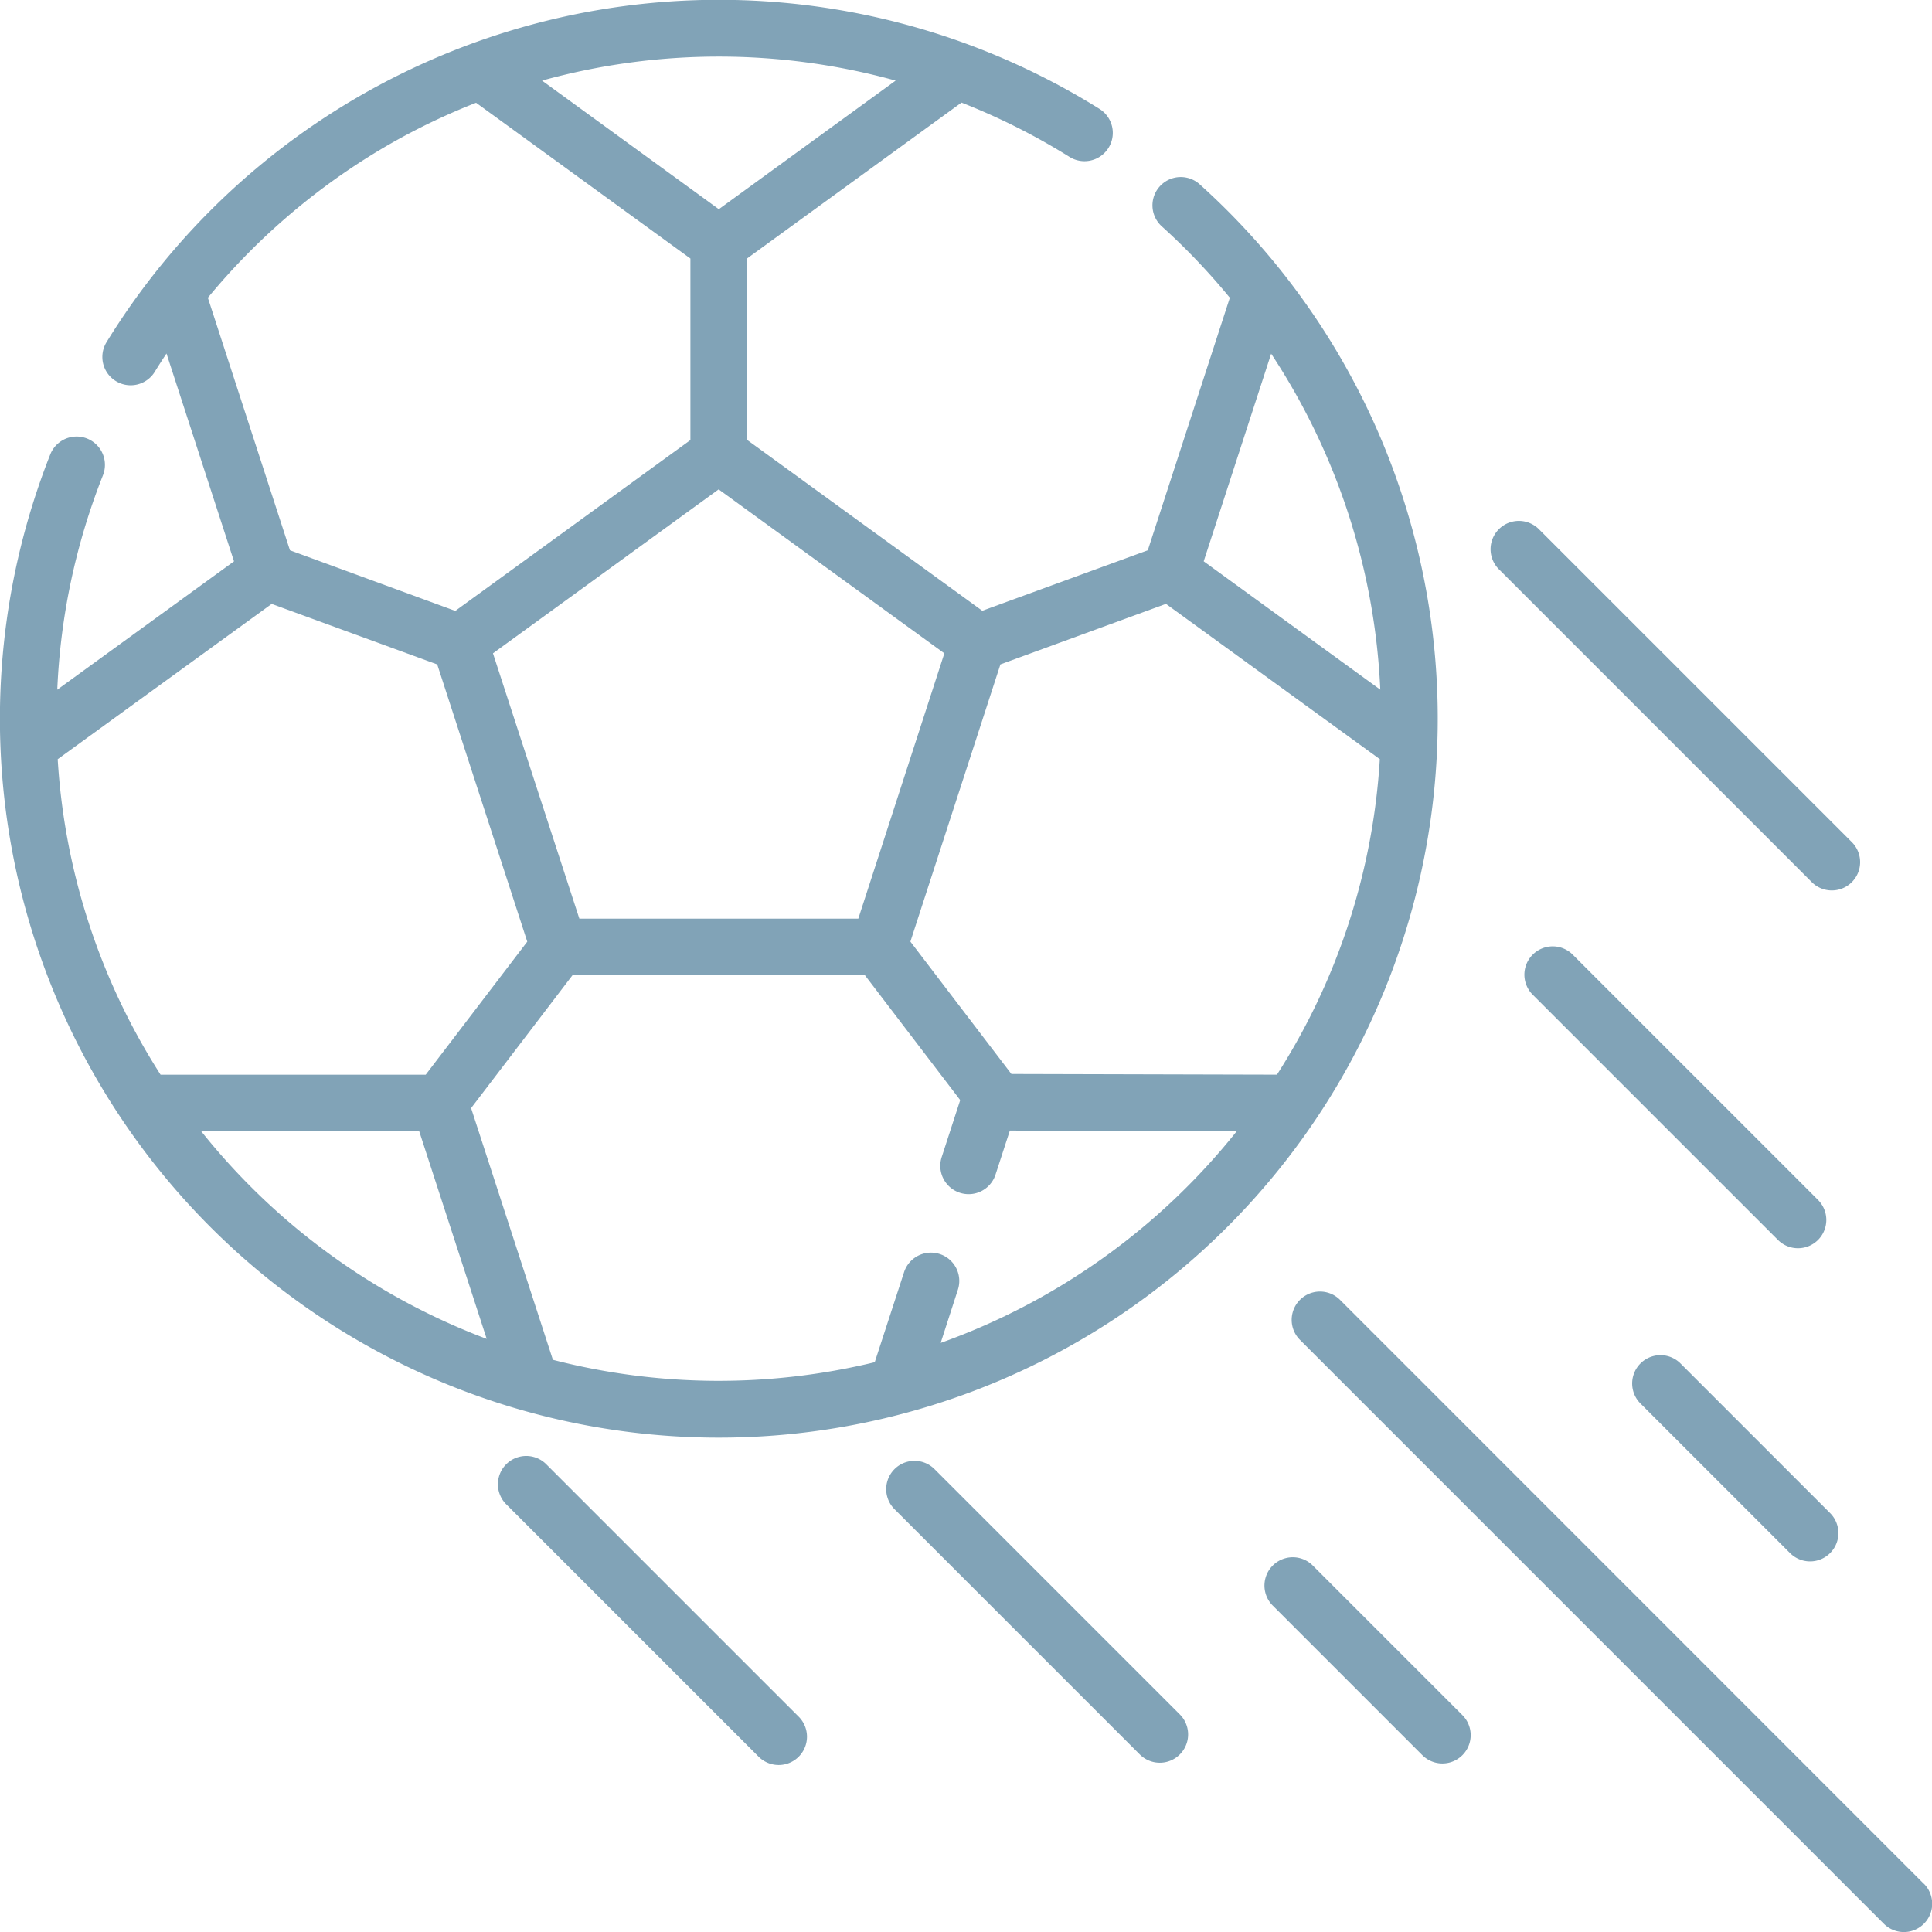
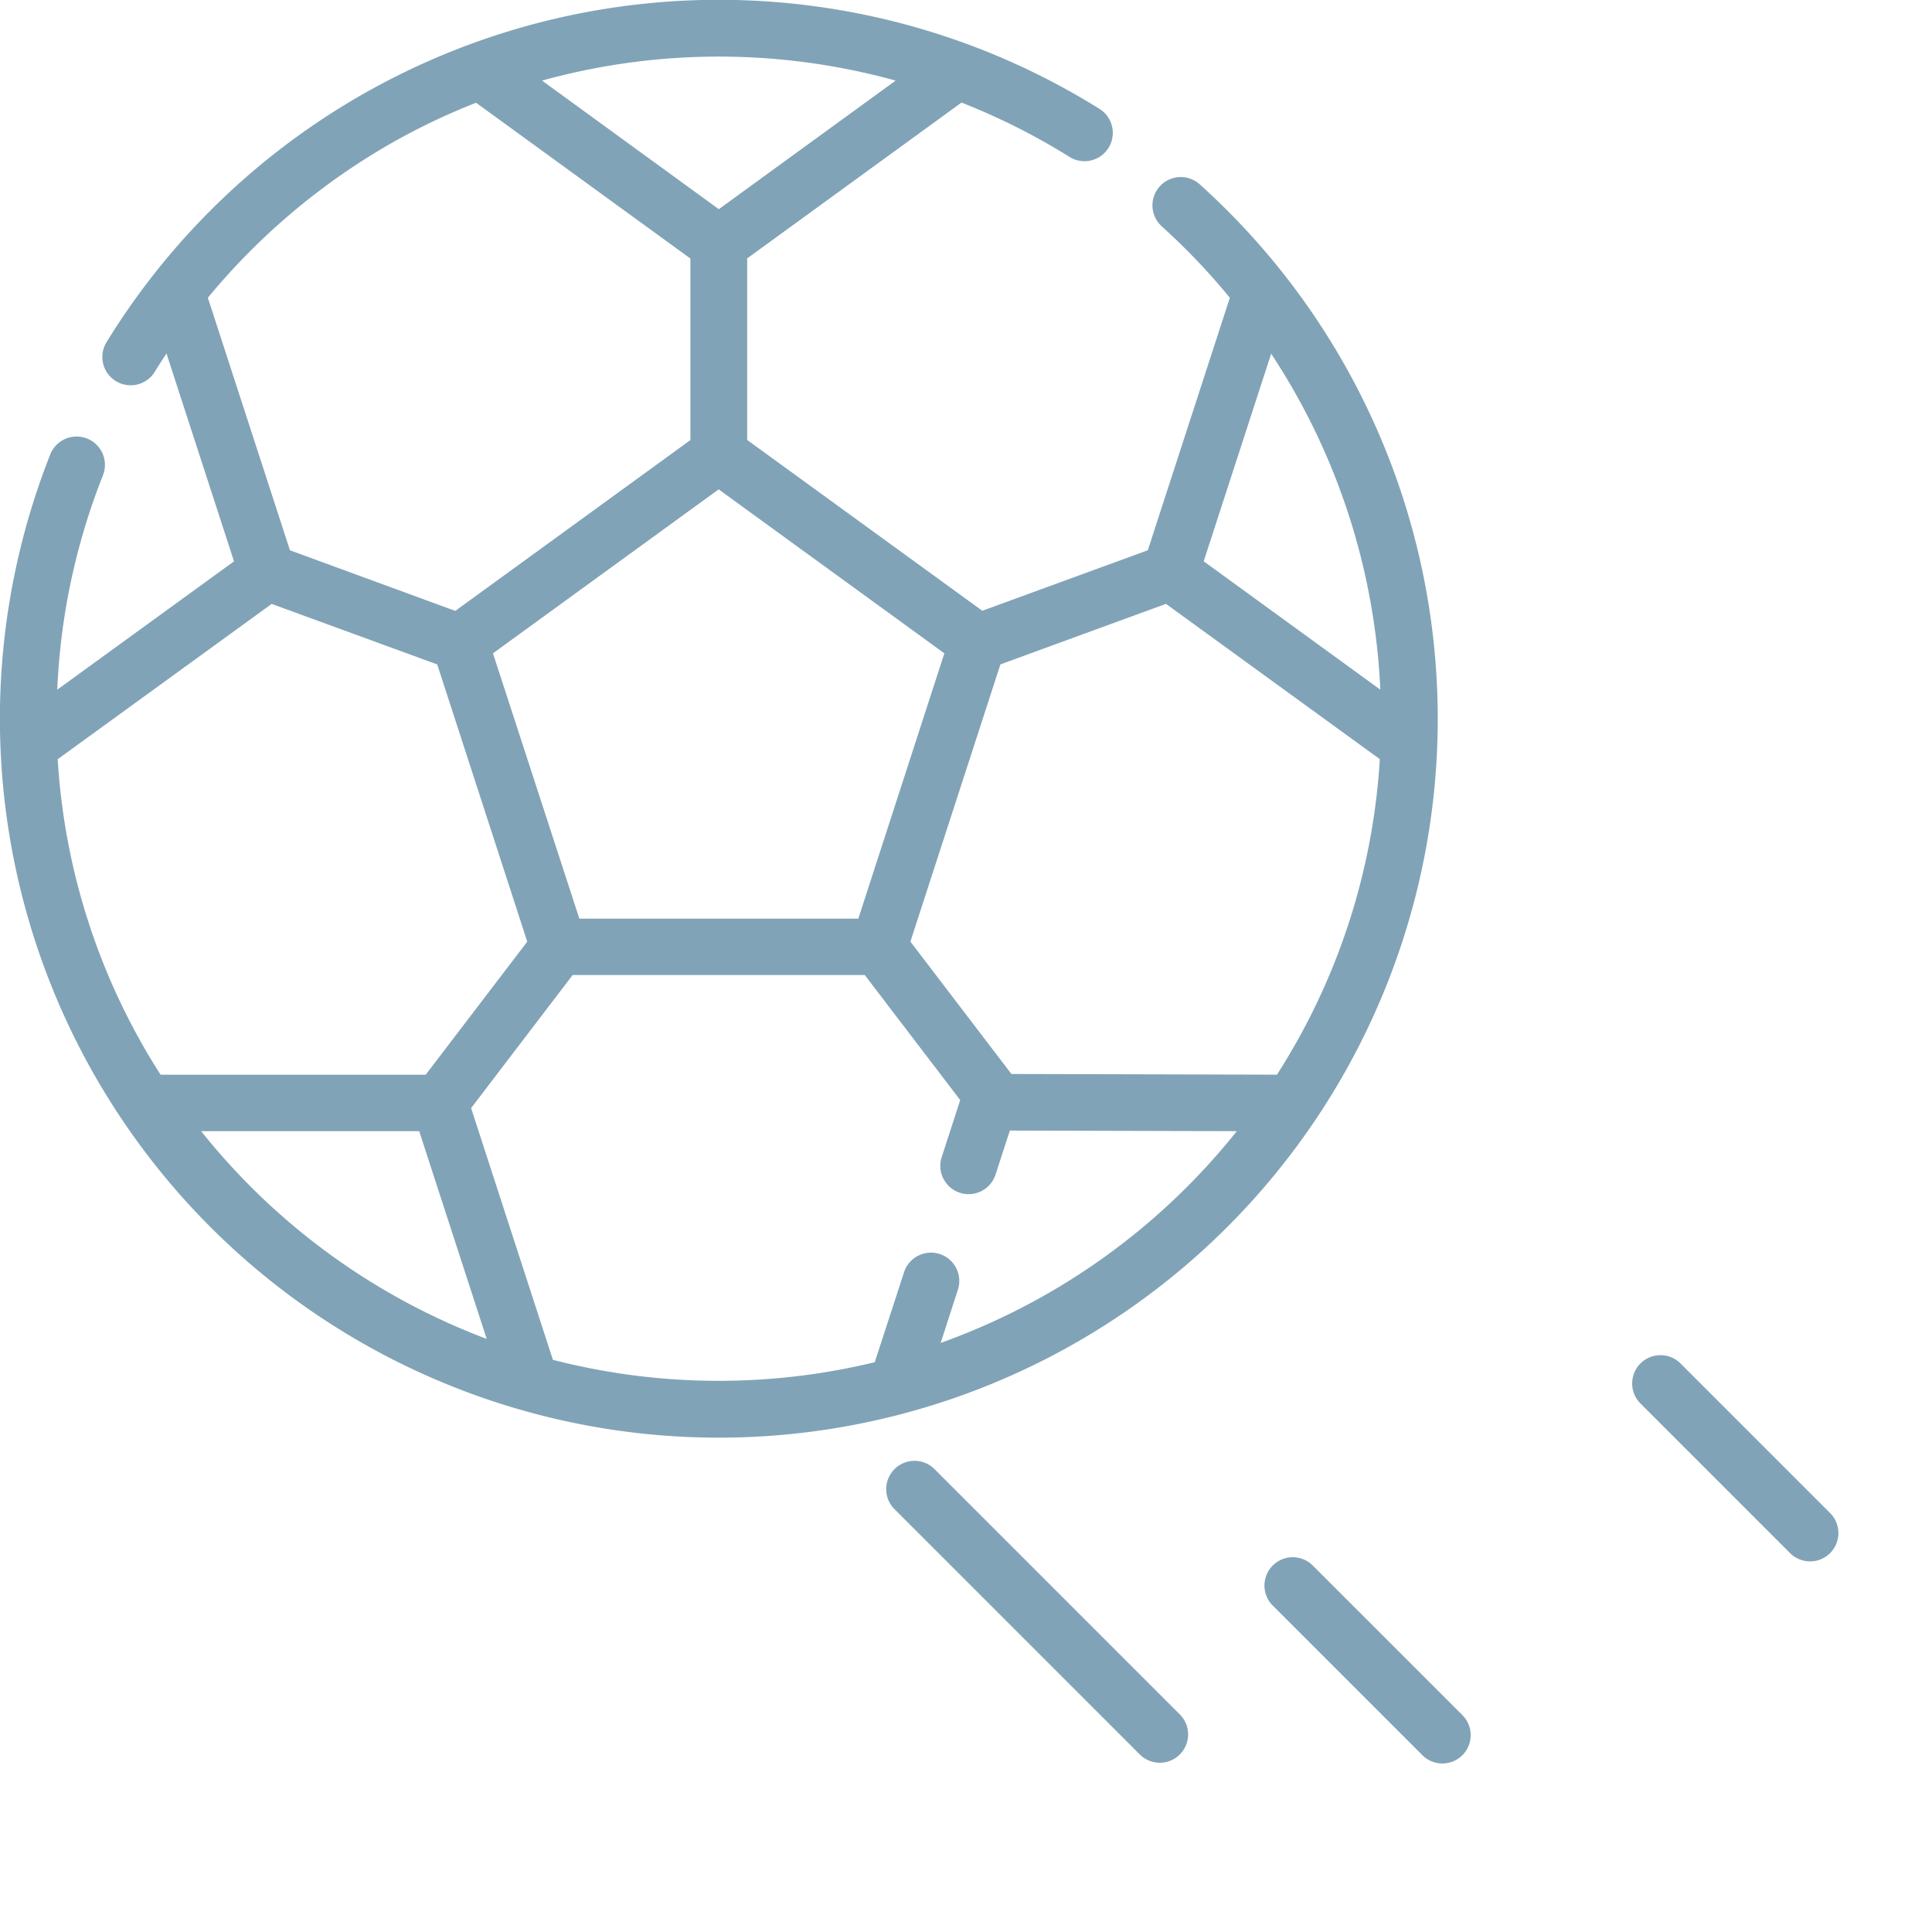
<svg xmlns="http://www.w3.org/2000/svg" width="45.07" height="45.07" viewBox="0 0 45.07 45.07">
  <g id="Benefits-icon6" transform="translate(-580.264 -518)">
    <g id="football" transform="translate(580.264 518)">
      <g id="Group_265" data-name="Group 265" transform="translate(0 0)">
        <path id="Path_91" data-name="Path 91" d="M27.987,4.3a.66.66,0,1,0-.884.981A15.419,15.419,0,0,1,28.69,6.946l-1.914,5.891-3.861,1.411L17.43,10.263V6.028l5-3.635A15.335,15.335,0,0,1,24.949,3.66a.66.66,0,0,0,.7-1.12A16.767,16.767,0,0,0,2.486,7.981a.66.66,0,1,0,1.124.693q.133-.216.274-.427l1.575,4.848L1.336,16.089a15.34,15.34,0,0,1,1.065-5A.66.66,0,1,0,1.173,10.6,16.771,16.771,0,1,0,27.987,4.3ZM29.794,25.07l-6.2-.016-2.356-3.088,2.1-6.467L27.2,14.087l4.989,3.623a15.346,15.346,0,0,1-2.4,7.36Zm-.14-16.819A15.478,15.478,0,0,1,32.2,16.088L28.08,13.094ZM20.023,21.43H13.515L11.5,15.241l5.265-3.825,5.265,3.825Zm.871-19.55-4.125,3-4.124-3a15.468,15.468,0,0,1,8.248,0ZM4.849,6.946a15.547,15.547,0,0,1,4.27-3.6,15.27,15.27,0,0,1,1.987-.949l5,3.634v4.235l-5.485,3.985L6.764,12.837Zm1.489,7.142L10.2,15.5l2.1,6.467L9.931,25.071H3.746a15.349,15.349,0,0,1-2.4-7.36Zm-1.646,12.3H9.779l1.575,4.846a15.518,15.518,0,0,1-6.662-4.846Zm17.254,4.934.4-1.236a.66.66,0,1,0-1.256-.408l-.684,2.1a15.486,15.486,0,0,1-7.508-.056l-1.908-5.872,2.369-3.105h6.814L22.4,25.663l-.432,1.33a.66.66,0,1,0,1.256.408l.334-1.027,5.294.014a15.512,15.512,0,0,1-6.9,4.937Z" transform="translate(0 0)" fill="#81a3b7" />
-         <path id="Path_92" data-name="Path 92" d="M133.084,386.027a.66.66,0,0,0-.934.934l5.889,5.889a.66.66,0,0,0,.934-.934Z" transform="translate(-120.341 -351.869)" fill="#81a3b7" />
        <path id="Path_93" data-name="Path 93" d="M235.981,387.326a.66.66,0,1,0-.934.934l5.722,5.722a.66.66,0,1,0,.934-.934Z" transform="translate(-214.18 -353.054)" fill="#81a3b7" />
-         <path id="Path_94" data-name="Path 94" d="M410.363,257.832a.66.66,0,0,0,.467-1.127l-5.722-5.722a.66.66,0,0,0-.934.934l5.722,5.722A.658.658,0,0,0,410.363,257.832Z" transform="translate(-368.419 -228.713)" fill="#81a3b7" />
-         <path id="Path_95" data-name="Path 95" d="M402.51,146.462a.66.66,0,0,0,.934-.934l-7.3-7.3a.66.66,0,0,0-.934.934Z" transform="translate(-360.244 -125.883)" fill="#81a3b7" />
        <path id="Path_96" data-name="Path 96" d="M436.227,363.753a.66.66,0,1,0,.934-.934l-3.49-3.49a.66.66,0,1,0-.934.934Z" transform="translate(-394.468 -327.522)" fill="#81a3b7" />
        <path id="Path_97" data-name="Path 97" d="M336.2,412.872a.66.66,0,1,0-.934.934l3.49,3.49a.66.66,0,0,0,.934-.934Z" transform="translate(-305.575 -376.351)" fill="#81a3b7" />
-         <path id="Path_98" data-name="Path 98" d="M357.017,356.083,343.4,342.463a.66.66,0,0,0-.934.934l13.621,13.621a.66.66,0,1,0,.934-.934Z" transform="translate(-312.14 -312.14)" fill="#81a3b7" />
      </g>
    </g>
  </g>
</svg>